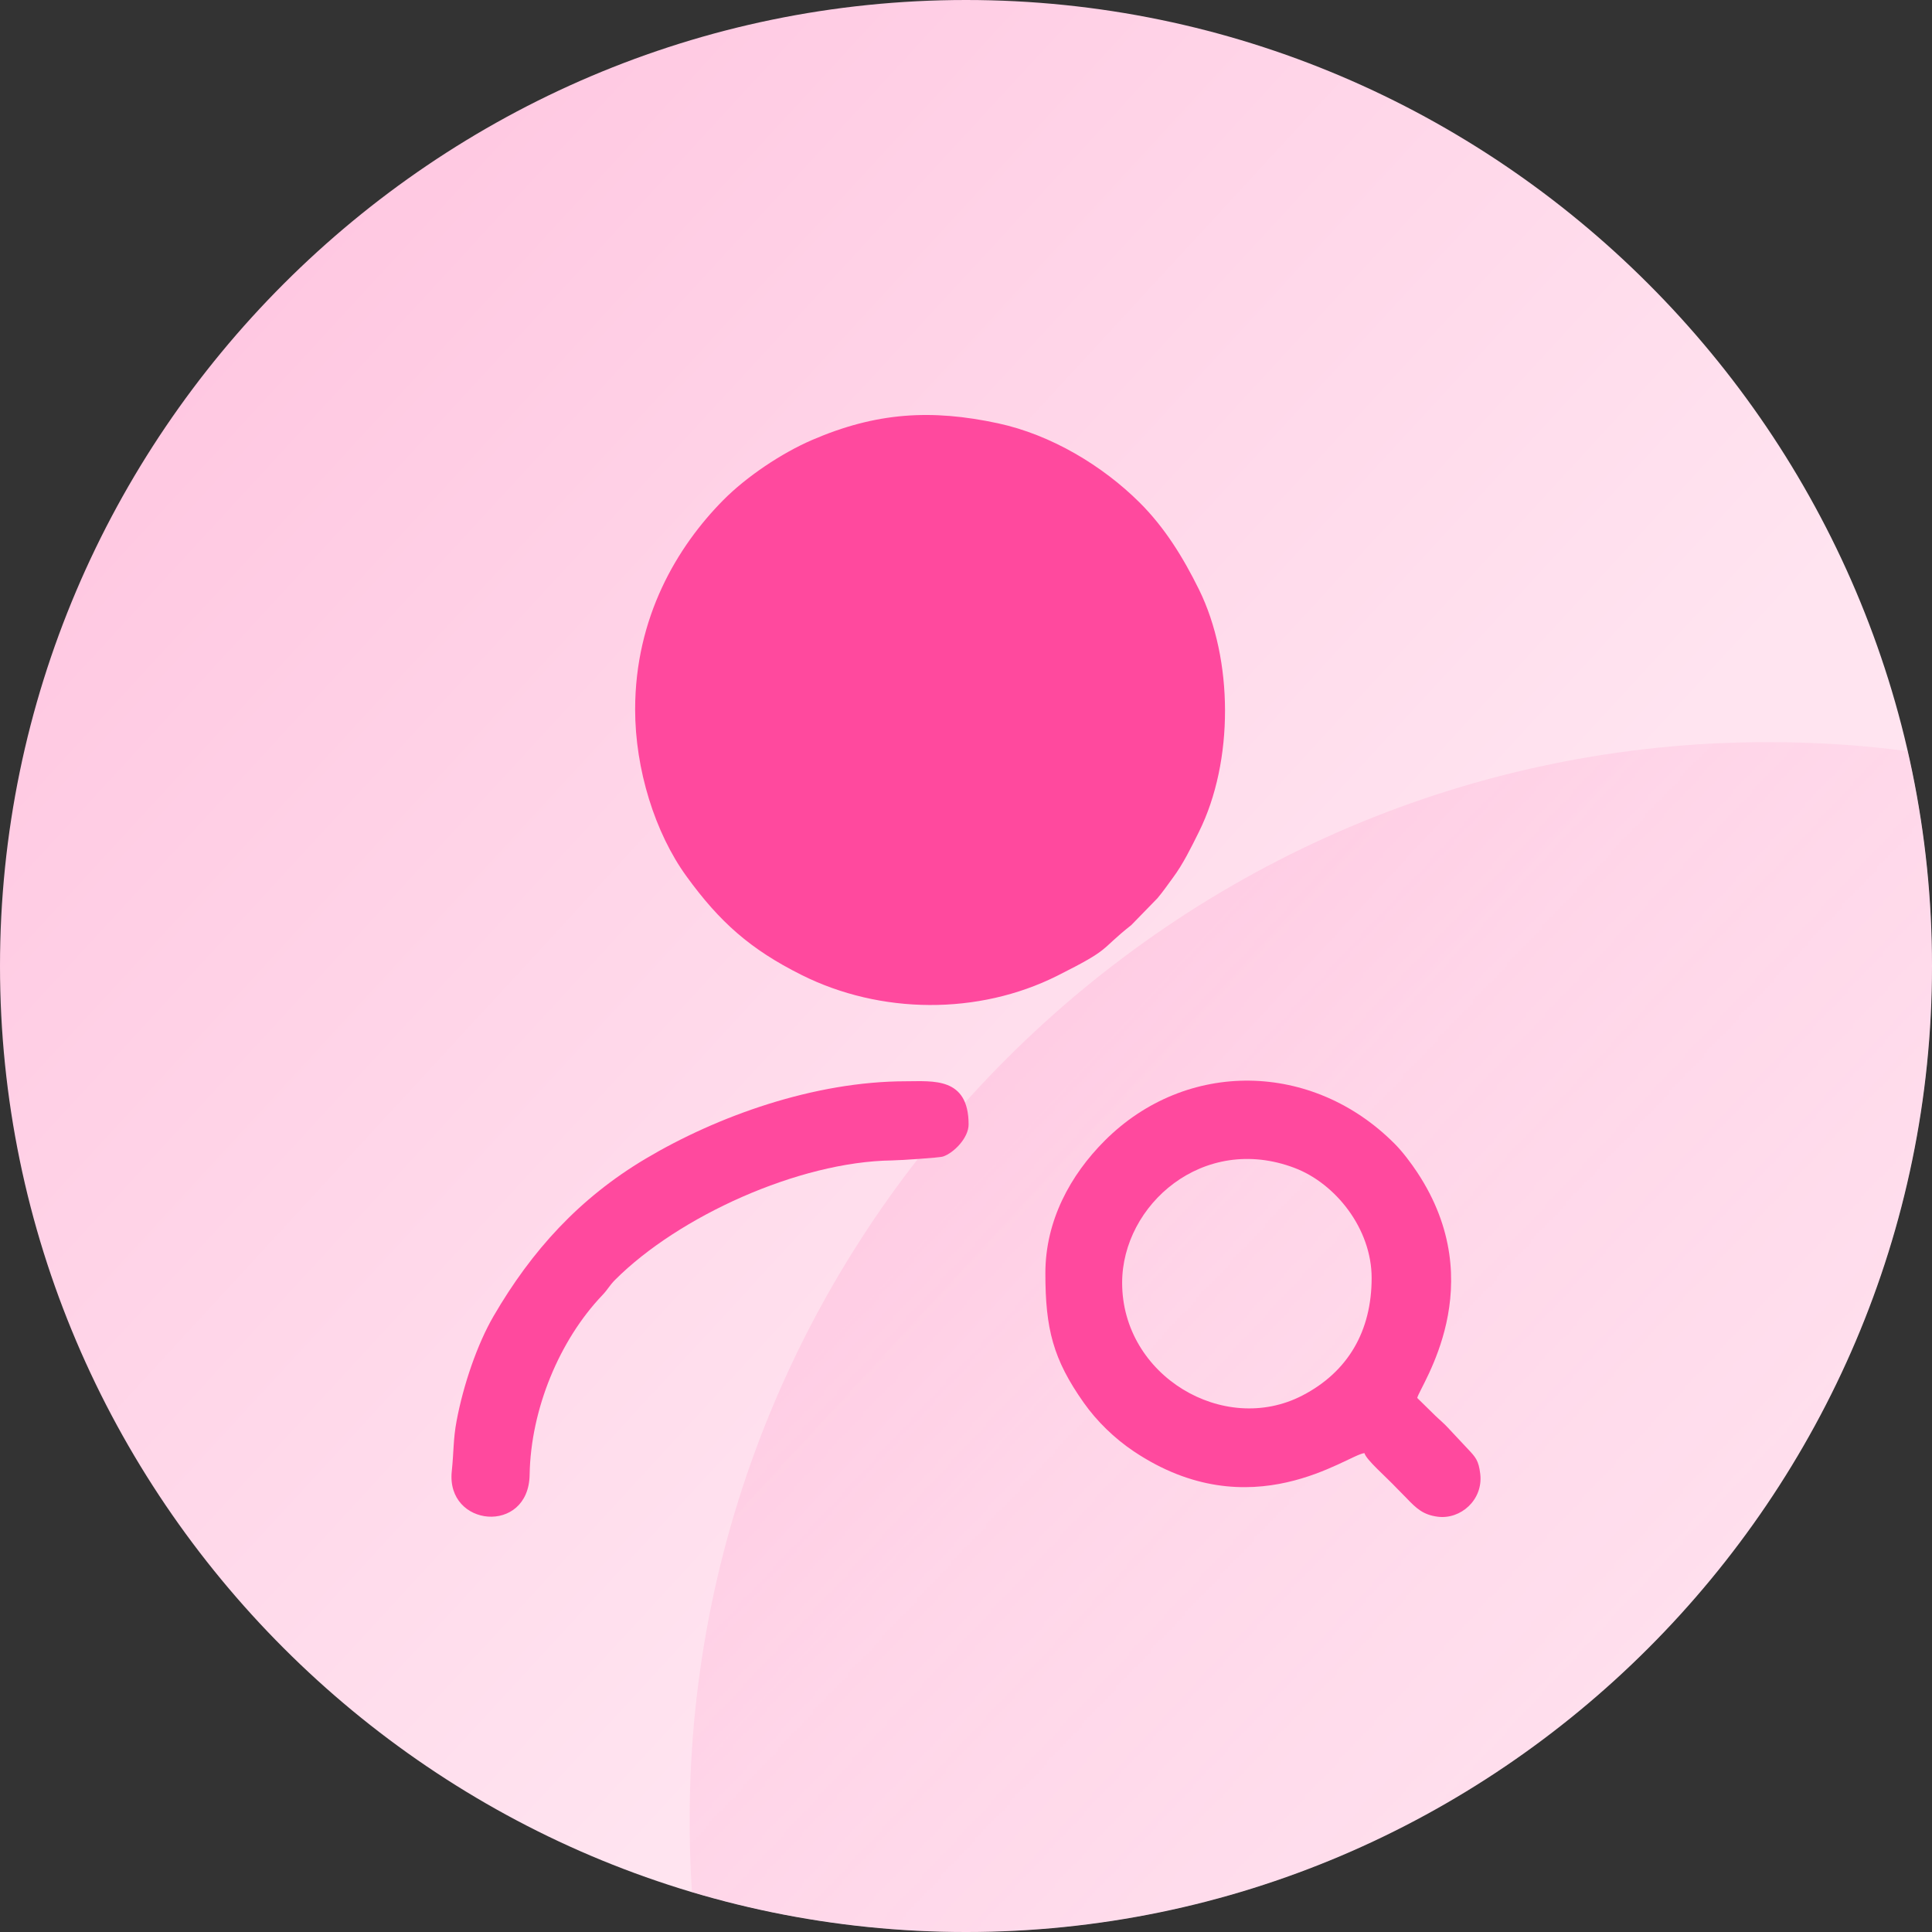
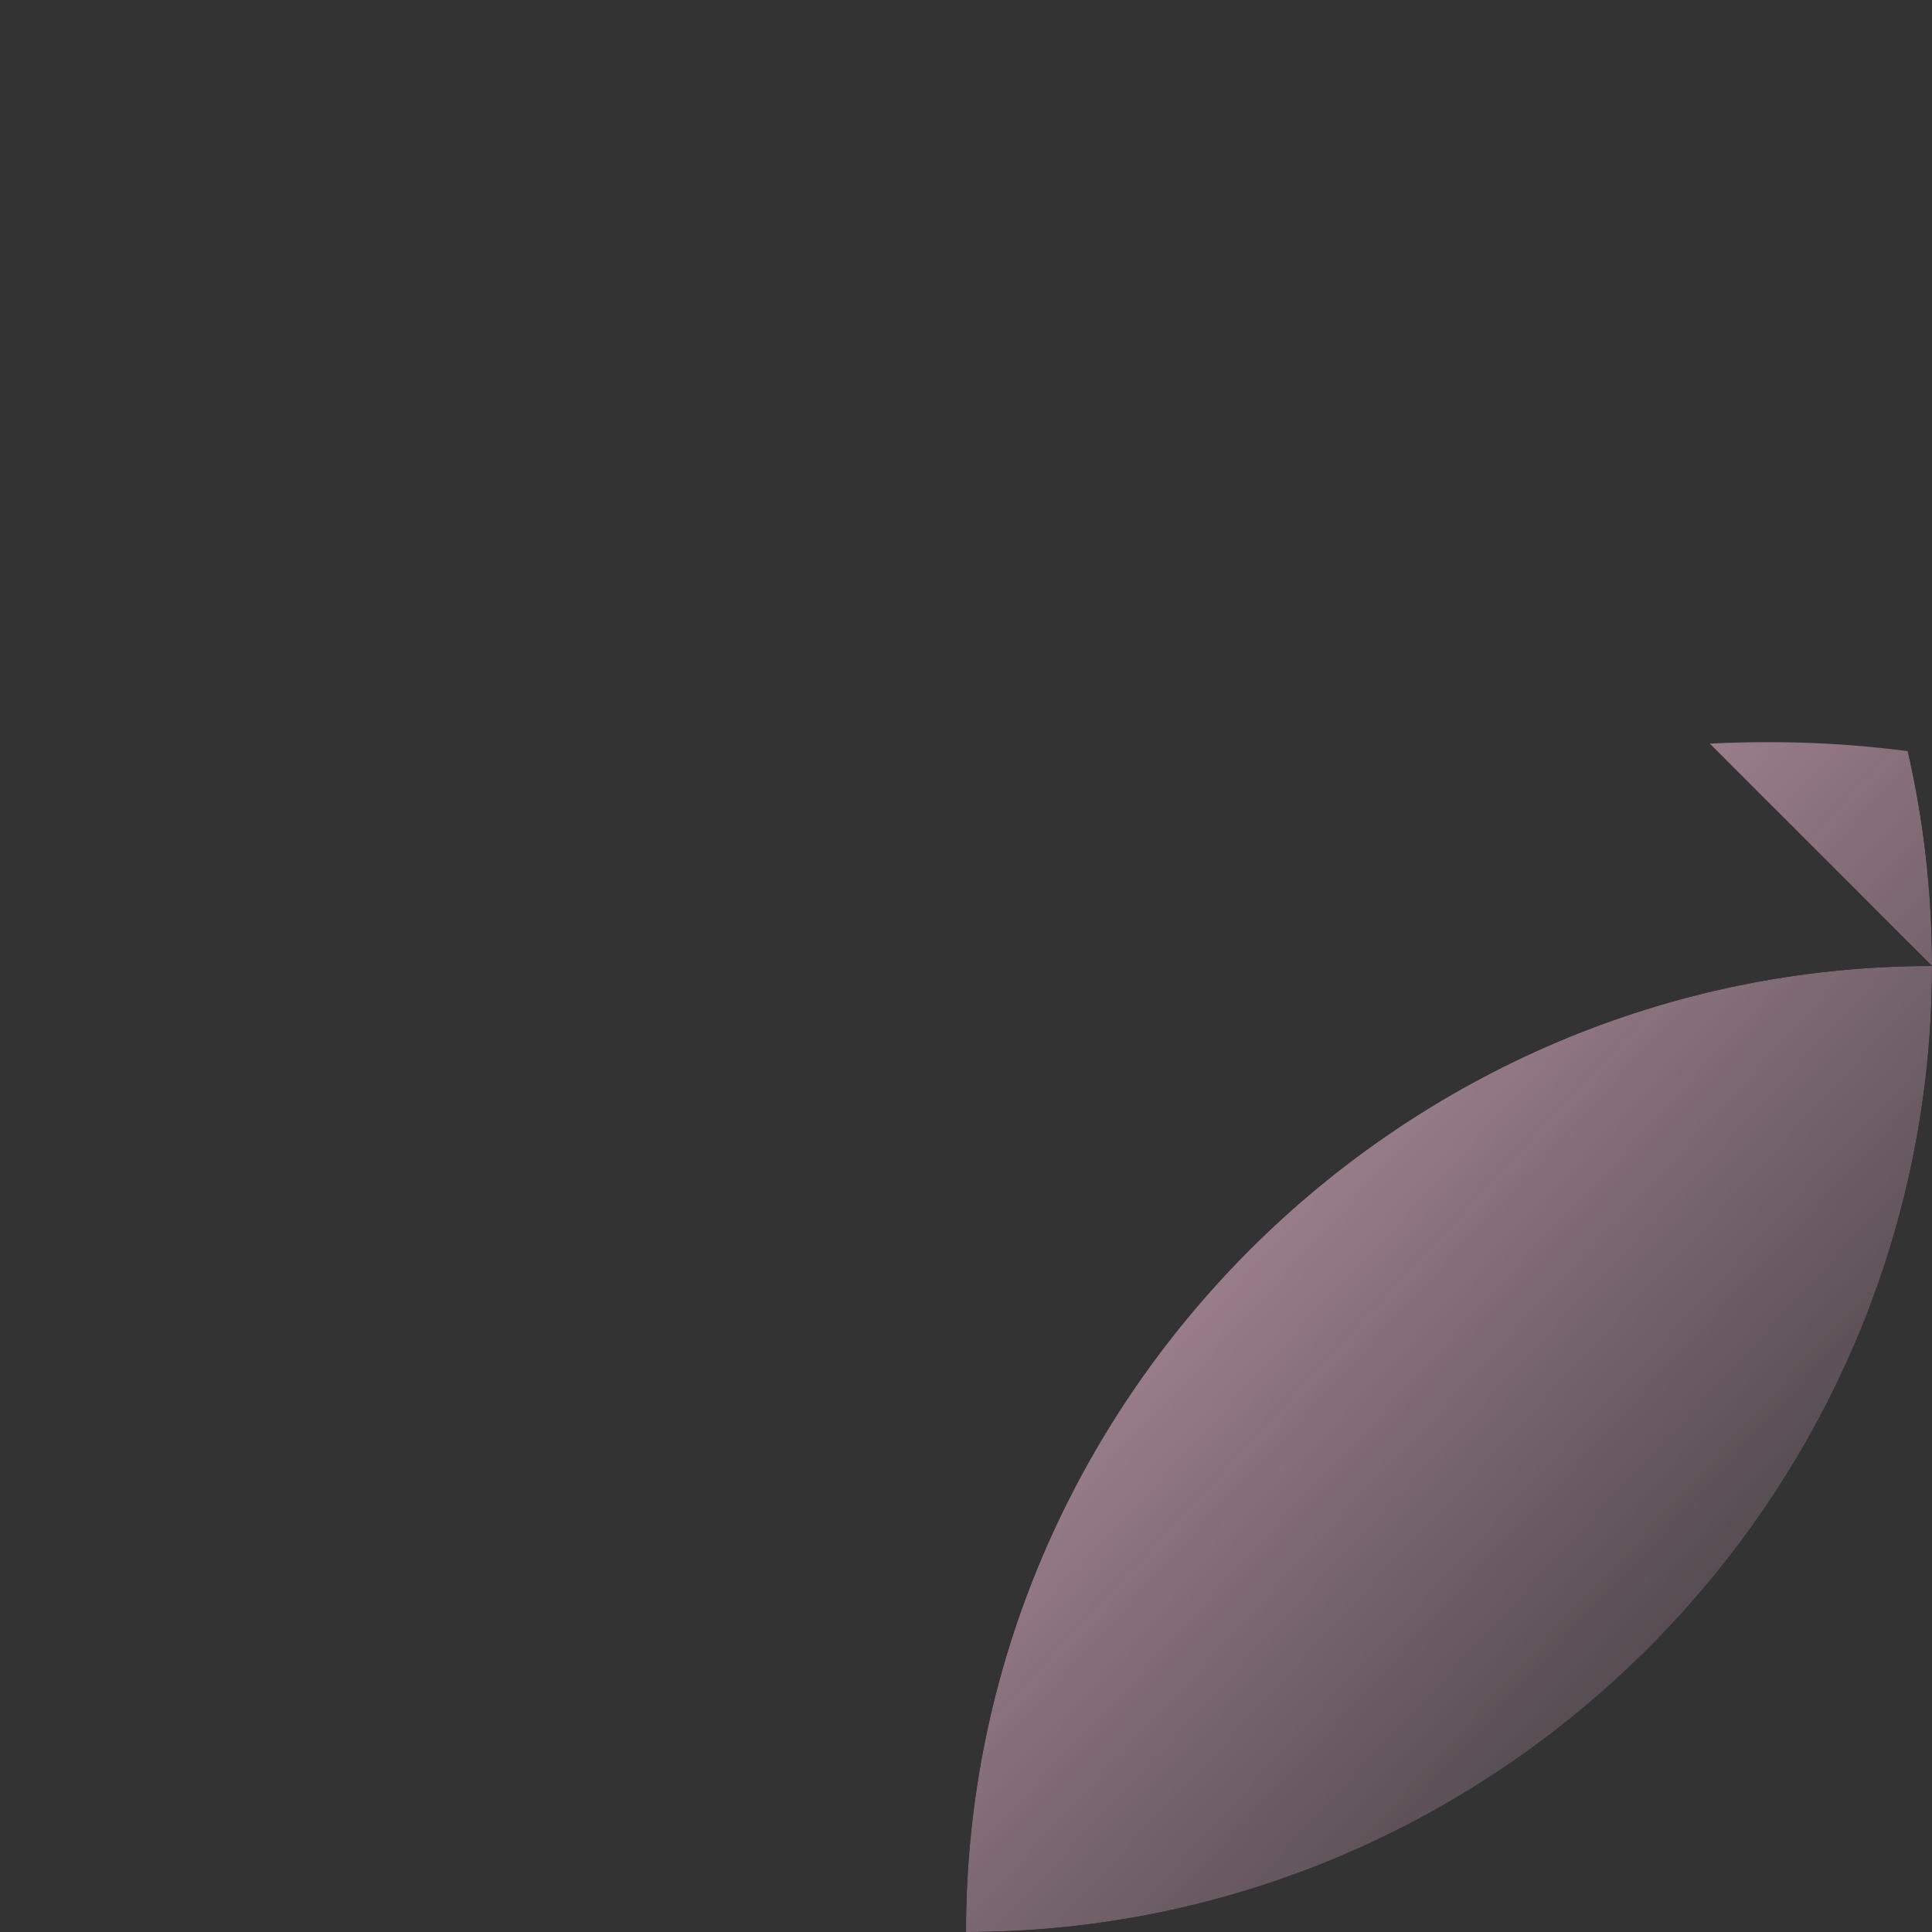
<svg xmlns="http://www.w3.org/2000/svg" xml:space="preserve" width="512px" height="512px" style="shape-rendering:geometricPrecision; text-rendering:geometricPrecision; image-rendering:optimizeQuality; fill-rule:evenodd; clip-rule:evenodd" viewBox="0 0 726.161 726.161">
  <rect x="0" y="0" width="726.161" height="726.161" fill="#333333" stroke="none" />
  <defs>
    <style type="text/css">       .fil2 {fill:none}    .fil3 {fill:#FF499E}    .fil1 {fill:#FFC7E1}    .fil0 {fill:url(#id3)}     </style>
    <clipPath id="id0">
-       <path d="M363.08 0l0.001 0c199.694,0 363.08,163.386 363.08,363.08l0 0.001c0,199.694 -163.386,363.08 -363.08,363.08l-0.001 0c-199.694,0 -363.08,-163.386 -363.08,-363.08l0 -0.001c0,-199.694 163.386,-363.08 363.08,-363.08z" />
+       <path d="M363.08 0l0.001 0c199.694,0 363.08,163.386 363.08,363.08l0 0.001c0,199.694 -163.386,363.08 -363.08,363.08l-0.001 0l0 -0.001c0,-199.694 163.386,-363.08 363.08,-363.08z" />
    </clipPath>
    <mask id="id1">
      <linearGradient id="id2" gradientUnits="userSpaceOnUse" x1="293.844" y1="315.21" x2="705.267" y2="697.318">
        <stop offset="0" style="stop-opacity:1; stop-color:white" />
        <stop offset="0.412" style="stop-opacity:0.502; stop-color:white" />
        <stop offset="1" style="stop-opacity:0; stop-color:white" />
      </linearGradient>
      <rect style="fill:url(#id2)" x="258.488" y="278.213" width="812.053" height="812.053" />
    </mask>
    <linearGradient id="id3" gradientUnits="userSpaceOnUse" x1="461.705" y1="461.726" x2="77.555" y2="107.628">
      <stop offset="0" style="stop-opacity:1; stop-color:#FFE4F0" />
      <stop offset="1" style="stop-opacity:1; stop-color:#FFC7E1" />
    </linearGradient>
  </defs>
  <g id="Layer_x0020_1">
-     <path class="fil0" d="M363.08 0l0.001 0c199.694,0 363.08,163.386 363.08,363.08l0 0.001c0,199.694 -163.386,363.08 -363.08,363.08l-0.001 0c-199.694,0 -363.08,-163.386 -363.08,-363.08l0 -0.001c0,-199.694 163.386,-363.08 363.08,-363.08z" />
    <g style="clip-path:url(#id0)">
      <g id="_2640629524160">
        <path id="_1" class="fil1" style="mask:url(#id1)" d="M664.514 278.922l0.001 0c222.924,0 405.317,182.393 405.317,405.317l0 0.001c0,222.924 -182.393,405.317 -405.317,405.317l-0.001 0c-222.924,0 -405.317,-182.393 -405.317,-405.317l0 -0.001c0,-222.924 182.393,-405.317 405.317,-405.317z" />
      </g>
    </g>
    <path class="fil2" d="M363.08 0l0.001 0c199.694,0 363.08,163.386 363.08,363.08l0 0.001c0,199.694 -163.386,363.08 -363.08,363.08l-0.001 0c-199.694,0 -363.08,-163.386 -363.08,-363.08l0 -0.001c0,-199.694 163.386,-363.08 363.08,-363.08z" />
    <g id="_2640629525504">
-       <path class="fil3" d="M421.767 482.15c0,-29.207 30.413,-56.209 64.811,-43.171 15.41,5.841 28.966,22.843 28.966,41.367 0,19.891 -8.84,35.301 -26.121,44.213 -29.42,15.172 -67.656,-7.392 -67.656,-42.409zm-28.854 -3.607c0,20.874 2.88,32.328 14.429,48.689 4.906,6.95 11.521,13.388 18.738,18.233 44.218,29.684 80.493,1.227 86.759,0.706 0.675,2.528 8.03,8.82 12.103,13.144l3.578 3.635c3.882,4.081 6.416,6.409 11.851,7.121 8.626,1.128 17.151,-6.356 15.994,-16.099 -0.607,-5.106 -1.745,-6.268 -4.822,-9.536l-5.237 -5.583c-1.711,-1.794 -2.522,-2.813 -4.456,-4.562l-1.415 -1.29c-0.193,-0.177 -0.737,-0.696 -0.932,-0.871l-6.827 -6.698c1.075,-4.616 28.132,-42.282 0.015,-84.776 -2.243,-3.389 -5.422,-7.648 -8.338,-10.597 -30.945,-31.289 -78.506,-31.952 -109.123,-1.335 -12.93,12.929 -22.317,30.081 -22.317,49.819z" />
-       <path class="fil3" d="M238.722 266.644c0,22.484 7.441,46.404 19.309,62.746 12.505,17.22 23.944,27.394 43.209,37.042 29.697,14.871 66.518,15.18 96.181,0.301 20.822,-10.445 15.393,-9.234 27.823,-19.066l9.785 -10.052c2.092,-2.457 3.909,-5.139 5.818,-7.709 3.84,-5.171 6.857,-11.356 9.789,-17.261 13.16,-26.503 12.973,-64.8 -0.001,-91.1 -5.904,-11.966 -12.828,-23.235 -22.326,-32.678 -13.83,-13.75 -33.133,-25.451 -53.194,-29.762 -25.125,-5.4 -45.859,-4.114 -69.931,6.284 -11.396,4.922 -24.575,13.735 -33.329,22.577 -17.403,17.578 -33.133,44.1 -33.133,78.678z" />
-       <path class="fil3" d="M364.058 422.638c0,-17.906 -13.447,-16.231 -23.444,-16.231 -34.58,0 -71.045,13.094 -98.004,29.135 -24.773,14.741 -42.753,34.447 -57.13,59.19 -6.106,10.51 -11.318,25.768 -13.866,39.335 -1.293,6.885 -1.03,11.489 -1.813,18.947 -2.205,21.013 28.896,23.932 29.267,1.293 0.406,-24.705 11.275,-50.647 27.256,-67.423 2.264,-2.376 2.679,-3.654 4.923,-5.898 23.713,-23.713 68.905,-44.354 103.952,-44.828 2.392,-0.032 17.753,-0.966 19.265,-1.474 4.065,-1.366 9.594,-7.018 9.594,-12.046z" />
-     </g>
+       </g>
  </g>
</svg>